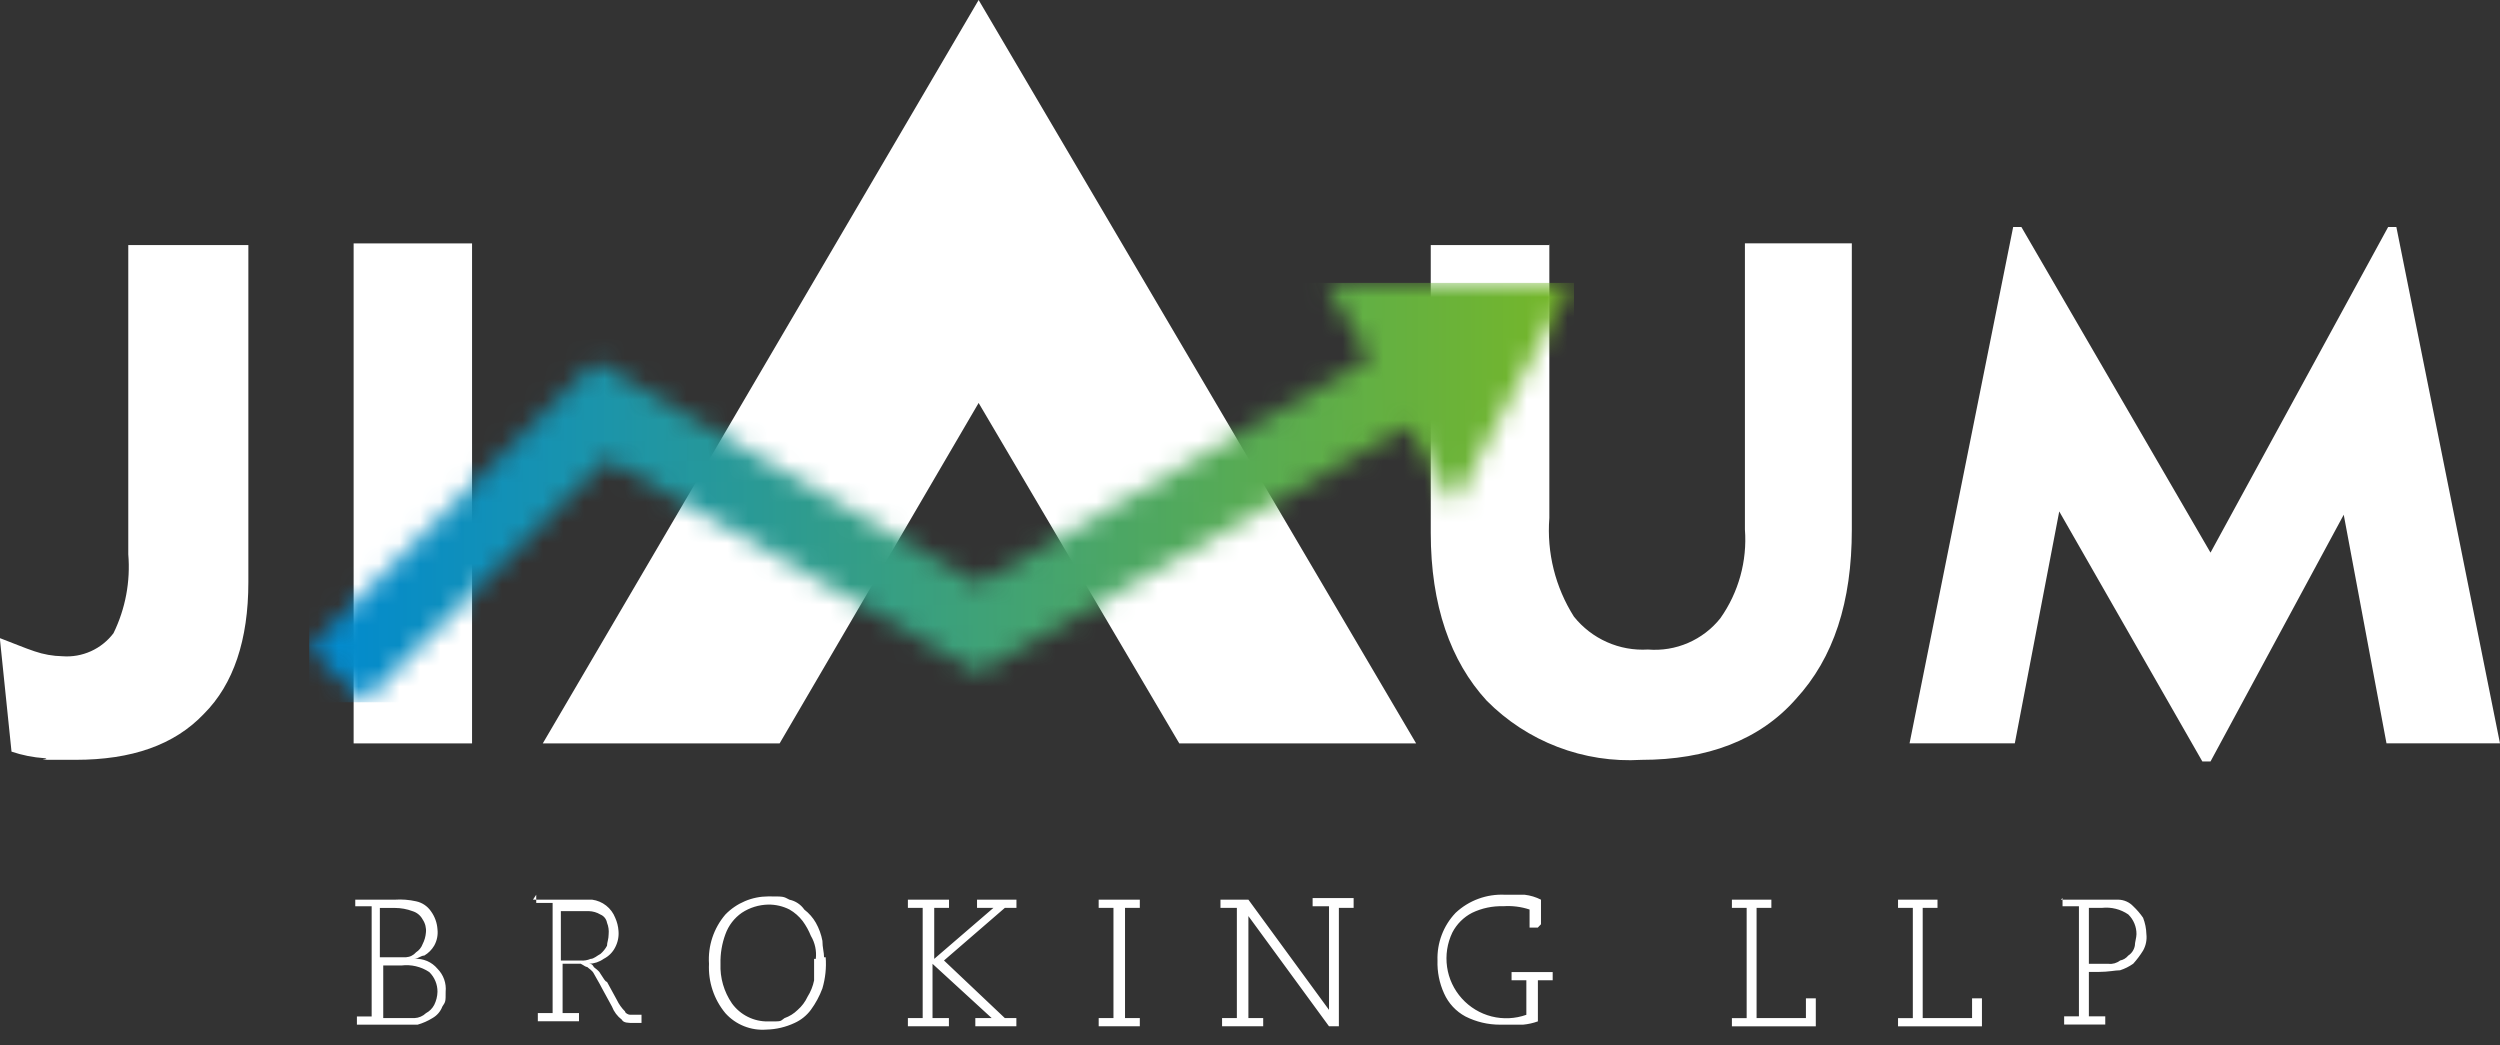
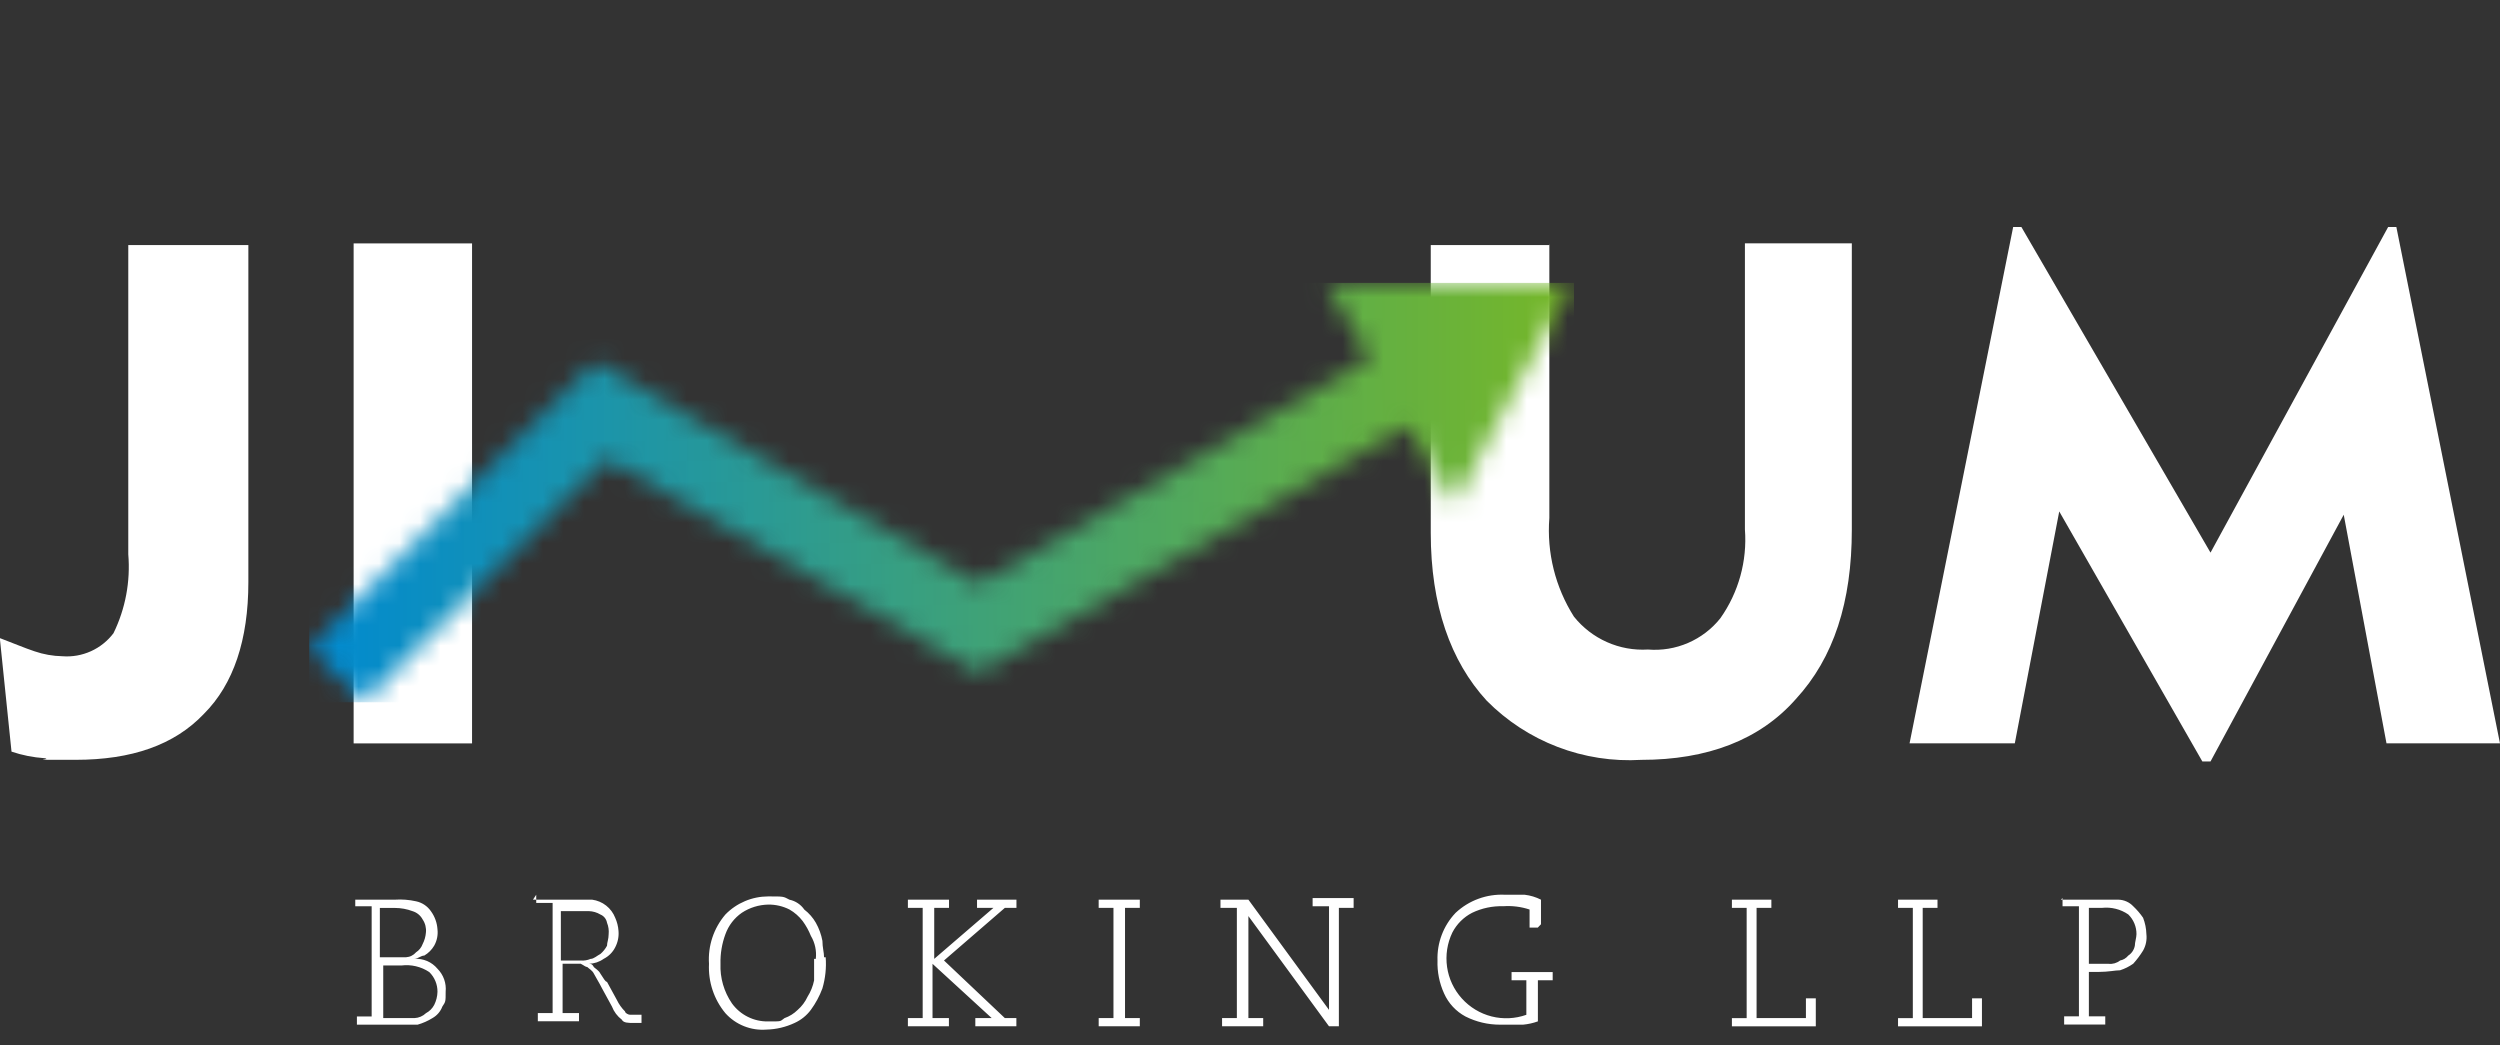
<svg xmlns="http://www.w3.org/2000/svg" width="122" height="51" viewBox="0 0 122 51" fill="none">
  <rect x="0" y="0" width="122" height="51" fill="#333333" stroke="none" />
  <path d="M17.257 36.279V11.879H23.036V36.279H17.257ZM0 31.142C0.642 31.383 1.2 31.624 1.686 31.784C2.125 31.935 2.586 32.016 3.05 32.025C3.526 32.061 4.003 31.976 4.437 31.78C4.872 31.584 5.25 31.281 5.538 30.901C6.122 29.705 6.371 28.374 6.26 27.048V11.959H12.12V28.413C12.12 31.222 11.398 33.389 9.953 34.834C8.508 36.359 6.421 37.079 3.692 37.079C0.963 37.079 2.649 37.079 2.167 36.999C1.62 36.962 1.081 36.855 0.562 36.679L0 31.222V31.142Z" fill="white" />
  <path d="M93.186 36.276L98.243 11.076H98.643L107.873 26.968L116.542 11.076H116.942L121.999 36.276H116.461L114.374 25.119L107.874 37.158H107.474L100.491 24.958L98.322 36.276H93.105H93.186ZM75.608 11.876V25.276C75.478 26.969 75.899 28.658 76.808 30.092C77.238 30.629 77.79 31.055 78.419 31.334C79.047 31.614 79.734 31.738 80.42 31.697C81.089 31.752 81.76 31.642 82.376 31.376C82.992 31.11 83.534 30.697 83.952 30.172C84.843 28.911 85.268 27.378 85.152 25.838V11.876H90.369V25.844C90.369 29.376 89.486 32.105 87.64 34.111C85.874 36.118 83.306 37.081 80.095 37.081C78.704 37.164 77.312 36.949 76.011 36.45C74.71 35.952 73.53 35.182 72.55 34.192C70.784 32.266 69.821 29.537 69.821 26.005V11.959H75.6L75.608 11.876Z" fill="white" />
-   <path fill-rule="evenodd" clip-rule="evenodd" d="M47.757 19.664L57.549 36.278H69.107L47.757 0L26.487 36.279H38.045L47.757 19.664Z" fill="white" />
  <mask id="mask0_1057_12823" style="mask-type:luminance" maskUnits="userSpaceOnUse" x="15" y="13" width="62" height="22">
    <path d="M70.952 24.641L76.731 13.805H64.689L66.856 17.497L47.756 28.497L29.056 17.661L15.089 31.623L17.738 34.272L29.617 22.393L47.756 32.827L68.705 20.788L70.952 24.641Z" fill="white" />
  </mask>
  <g mask="url(#mask0_1057_12823)">
    <path d="M76.811 13.805H15.089V34.272H76.811V13.805Z" fill="url(#paint0_linear_1057_12823)" />
  </g>
  <path d="M101.854 47.034H102.897C103.098 47.057 103.3 46.999 103.459 46.873C103.617 46.842 103.758 46.757 103.859 46.632C103.942 46.578 104.014 46.507 104.069 46.424C104.124 46.341 104.162 46.248 104.18 46.15C104.18 45.989 104.26 45.75 104.26 45.588C104.262 45.409 104.227 45.231 104.158 45.066C104.09 44.9 103.988 44.75 103.86 44.625C103.484 44.368 103.029 44.254 102.576 44.304H101.937V47.113L101.854 47.034ZM100.57 43.904H103.379C103.515 43.907 103.648 43.937 103.772 43.992C103.896 44.047 104.008 44.126 104.101 44.225C104.281 44.395 104.443 44.583 104.583 44.787C104.682 45.042 104.737 45.313 104.744 45.587C104.776 45.864 104.72 46.144 104.583 46.387C104.442 46.615 104.281 46.83 104.101 47.029C103.904 47.168 103.688 47.276 103.459 47.35C103.218 47.35 102.897 47.43 102.416 47.43H101.937V49.597H102.737V49.997H100.73V49.597H101.452V44.225H100.652V43.825L100.57 43.904ZM94.55 43.904V44.304H93.828V49.683H96.237V48.72H96.719V50.084H92.624V49.684H93.346V44.305H92.624V43.905H94.631L94.55 43.904ZM86.443 43.904V44.304H85.721V49.683H88.129V48.72H88.611V50.084H84.517V49.684H85.237V44.305H84.517V43.905H86.524L86.443 43.904ZM75.043 45.268H74.643V44.385C74.23 44.248 73.793 44.193 73.359 44.224C72.833 44.207 72.311 44.318 71.837 44.546C71.424 44.759 71.087 45.096 70.874 45.509C70.624 46.031 70.535 46.615 70.617 47.187C70.699 47.76 70.95 48.295 71.337 48.724C71.724 49.154 72.23 49.46 72.79 49.602C73.351 49.744 73.941 49.716 74.486 49.522V47.837H73.764V47.437H75.771V47.837H75.049V49.843C74.816 49.927 74.573 49.981 74.327 50.004H73.2C72.614 50.005 72.037 49.868 71.514 49.604C71.051 49.356 70.684 48.96 70.471 48.48C70.242 47.977 70.132 47.428 70.15 46.875C70.135 46.448 70.205 46.022 70.357 45.622C70.508 45.222 70.738 44.857 71.033 44.547C71.354 44.246 71.732 44.012 72.145 43.861C72.558 43.709 72.998 43.642 73.437 43.663H74.4C74.679 43.695 74.95 43.777 75.2 43.904V45.104L75.043 45.268ZM66.057 43.904V44.304H65.337V50.083H64.855L60.922 44.705V49.683H61.644V50.083H59.637V49.683H60.359V44.305H59.559V43.905H60.923L64.856 49.283V44.225H64.056V43.825H66.057V43.904ZM55.623 43.904V44.304H54.901V49.683H55.623V50.083H53.616V49.683H54.337V44.305H53.615V43.905H55.622L55.623 43.904ZM49.603 43.904V44.304H49.037L46.067 46.872L49.037 49.683H49.599V50.083H47.596V49.683H48.396L45.507 47.034V49.683H46.307V50.083H44.305V49.683H45.027V44.305H44.305V43.905H46.312V44.305H45.59V46.793L48.479 44.305H47.679V43.905H49.605L49.603 43.904ZM39.811 46.793C39.856 46.402 39.772 46.007 39.57 45.669C39.468 45.413 39.333 45.17 39.17 44.947C38.995 44.719 38.777 44.528 38.528 44.385C38.205 44.221 37.847 44.138 37.485 44.144C37.028 44.154 36.583 44.292 36.201 44.544C35.832 44.8 35.553 45.165 35.401 45.587C35.23 46.049 35.148 46.54 35.16 47.032C35.133 47.719 35.329 48.396 35.717 48.963C35.918 49.242 36.184 49.468 36.492 49.621C36.799 49.775 37.139 49.852 37.483 49.846C38.205 49.846 38.045 49.846 38.283 49.685C38.524 49.6 38.743 49.464 38.925 49.285C39.129 49.107 39.293 48.889 39.407 48.643C39.561 48.398 39.67 48.127 39.728 47.843V46.793H39.811ZM40.293 46.713C40.333 47.227 40.278 47.744 40.132 48.238C39.993 48.61 39.804 48.961 39.57 49.281C39.362 49.56 39.087 49.781 38.77 49.923C38.342 50.123 37.878 50.233 37.406 50.244C37.032 50.274 36.657 50.217 36.309 50.078C35.961 49.94 35.65 49.723 35.399 49.444C34.84 48.77 34.555 47.911 34.599 47.036C34.541 46.16 34.828 45.296 35.399 44.628C35.67 44.349 35.995 44.127 36.353 43.976C36.712 43.824 37.097 43.746 37.486 43.745C38.286 43.745 38.208 43.745 38.529 43.906C38.823 43.968 39.081 44.141 39.251 44.388C39.479 44.563 39.67 44.781 39.813 45.03C39.968 45.305 40.076 45.603 40.134 45.913C40.134 46.234 40.214 46.475 40.214 46.713H40.293ZM27.293 46.874H28.337C28.502 46.887 28.667 46.86 28.819 46.794C28.98 46.794 29.14 46.633 29.301 46.553C29.432 46.441 29.54 46.305 29.622 46.153C29.622 45.992 29.702 45.832 29.702 45.591C29.721 45.4 29.694 45.207 29.622 45.029C29.606 44.941 29.569 44.858 29.513 44.788C29.457 44.718 29.384 44.663 29.301 44.629C29.13 44.526 28.936 44.469 28.737 44.463H27.37V47.031L27.293 46.874ZM26.009 43.904H28.898C29.147 43.938 29.383 44.037 29.58 44.192C29.778 44.348 29.93 44.553 30.022 44.787C30.113 44.99 30.168 45.207 30.183 45.429C30.207 45.706 30.151 45.983 30.022 46.229C29.9 46.472 29.703 46.669 29.46 46.791C29.249 46.942 28.997 47.026 28.738 47.032C28.818 47.032 28.899 47.032 28.979 47.193C29.059 47.273 29.22 47.354 29.3 47.514C29.461 47.755 29.541 47.914 29.621 47.914L30.103 48.797C30.203 49.006 30.338 49.196 30.503 49.359C30.503 49.439 30.664 49.52 30.744 49.52H31.306V49.92H30.906C30.665 49.92 30.424 49.92 30.344 49.759C30.127 49.594 29.96 49.372 29.862 49.117L29.38 48.234C29.219 47.913 29.059 47.672 28.98 47.512C28.901 47.352 28.739 47.271 28.659 47.191C28.579 47.191 28.498 47.111 28.338 47.03H27.455V49.438H28.255V49.838H26.246V49.438H26.968V44.063H26.168V43.663L26.009 43.904ZM18.621 49.683H20.226C20.436 49.674 20.636 49.588 20.788 49.442C20.958 49.352 21.098 49.212 21.188 49.042C21.288 48.843 21.343 48.623 21.349 48.4C21.351 48.221 21.316 48.043 21.247 47.878C21.179 47.712 21.077 47.562 20.949 47.437C20.548 47.17 20.064 47.056 19.585 47.116H18.702V49.683H18.621ZM18.621 46.713H19.821C19.913 46.707 20.004 46.683 20.086 46.641C20.169 46.6 20.243 46.542 20.303 46.472C20.451 46.378 20.564 46.237 20.624 46.072C20.714 45.897 20.769 45.706 20.785 45.51C20.809 45.284 20.752 45.056 20.624 44.868C20.522 44.676 20.349 44.533 20.142 44.468C19.86 44.361 19.561 44.307 19.259 44.307H18.537V46.713H18.621ZM17.337 43.904H19.263C19.613 43.88 19.964 43.907 20.306 43.984C20.6 44.046 20.858 44.219 21.028 44.466C21.217 44.724 21.328 45.03 21.349 45.349C21.381 45.626 21.325 45.906 21.188 46.149C21.071 46.348 20.905 46.514 20.706 46.631C20.545 46.631 20.385 46.792 20.224 46.792C20.436 46.778 20.648 46.815 20.844 46.898C21.039 46.982 21.212 47.111 21.348 47.274C21.493 47.42 21.605 47.597 21.674 47.791C21.743 47.986 21.768 48.193 21.748 48.398C21.748 48.88 21.748 48.88 21.587 49.12C21.498 49.358 21.327 49.557 21.105 49.682C20.88 49.822 20.637 49.93 20.383 50.003H17.417V49.603H18.137V44.225H17.337V43.904Z" fill="white" />
  <defs>
    <linearGradient id="paint0_linear_1057_12823" x1="15.089" y1="24.08" x2="76.749" y2="24.08" gradientUnits="userSpaceOnUse">
      <stop stop-color="#008AD1" />
      <stop offset="1" stop-color="#76B728" />
    </linearGradient>
  </defs>
</svg>